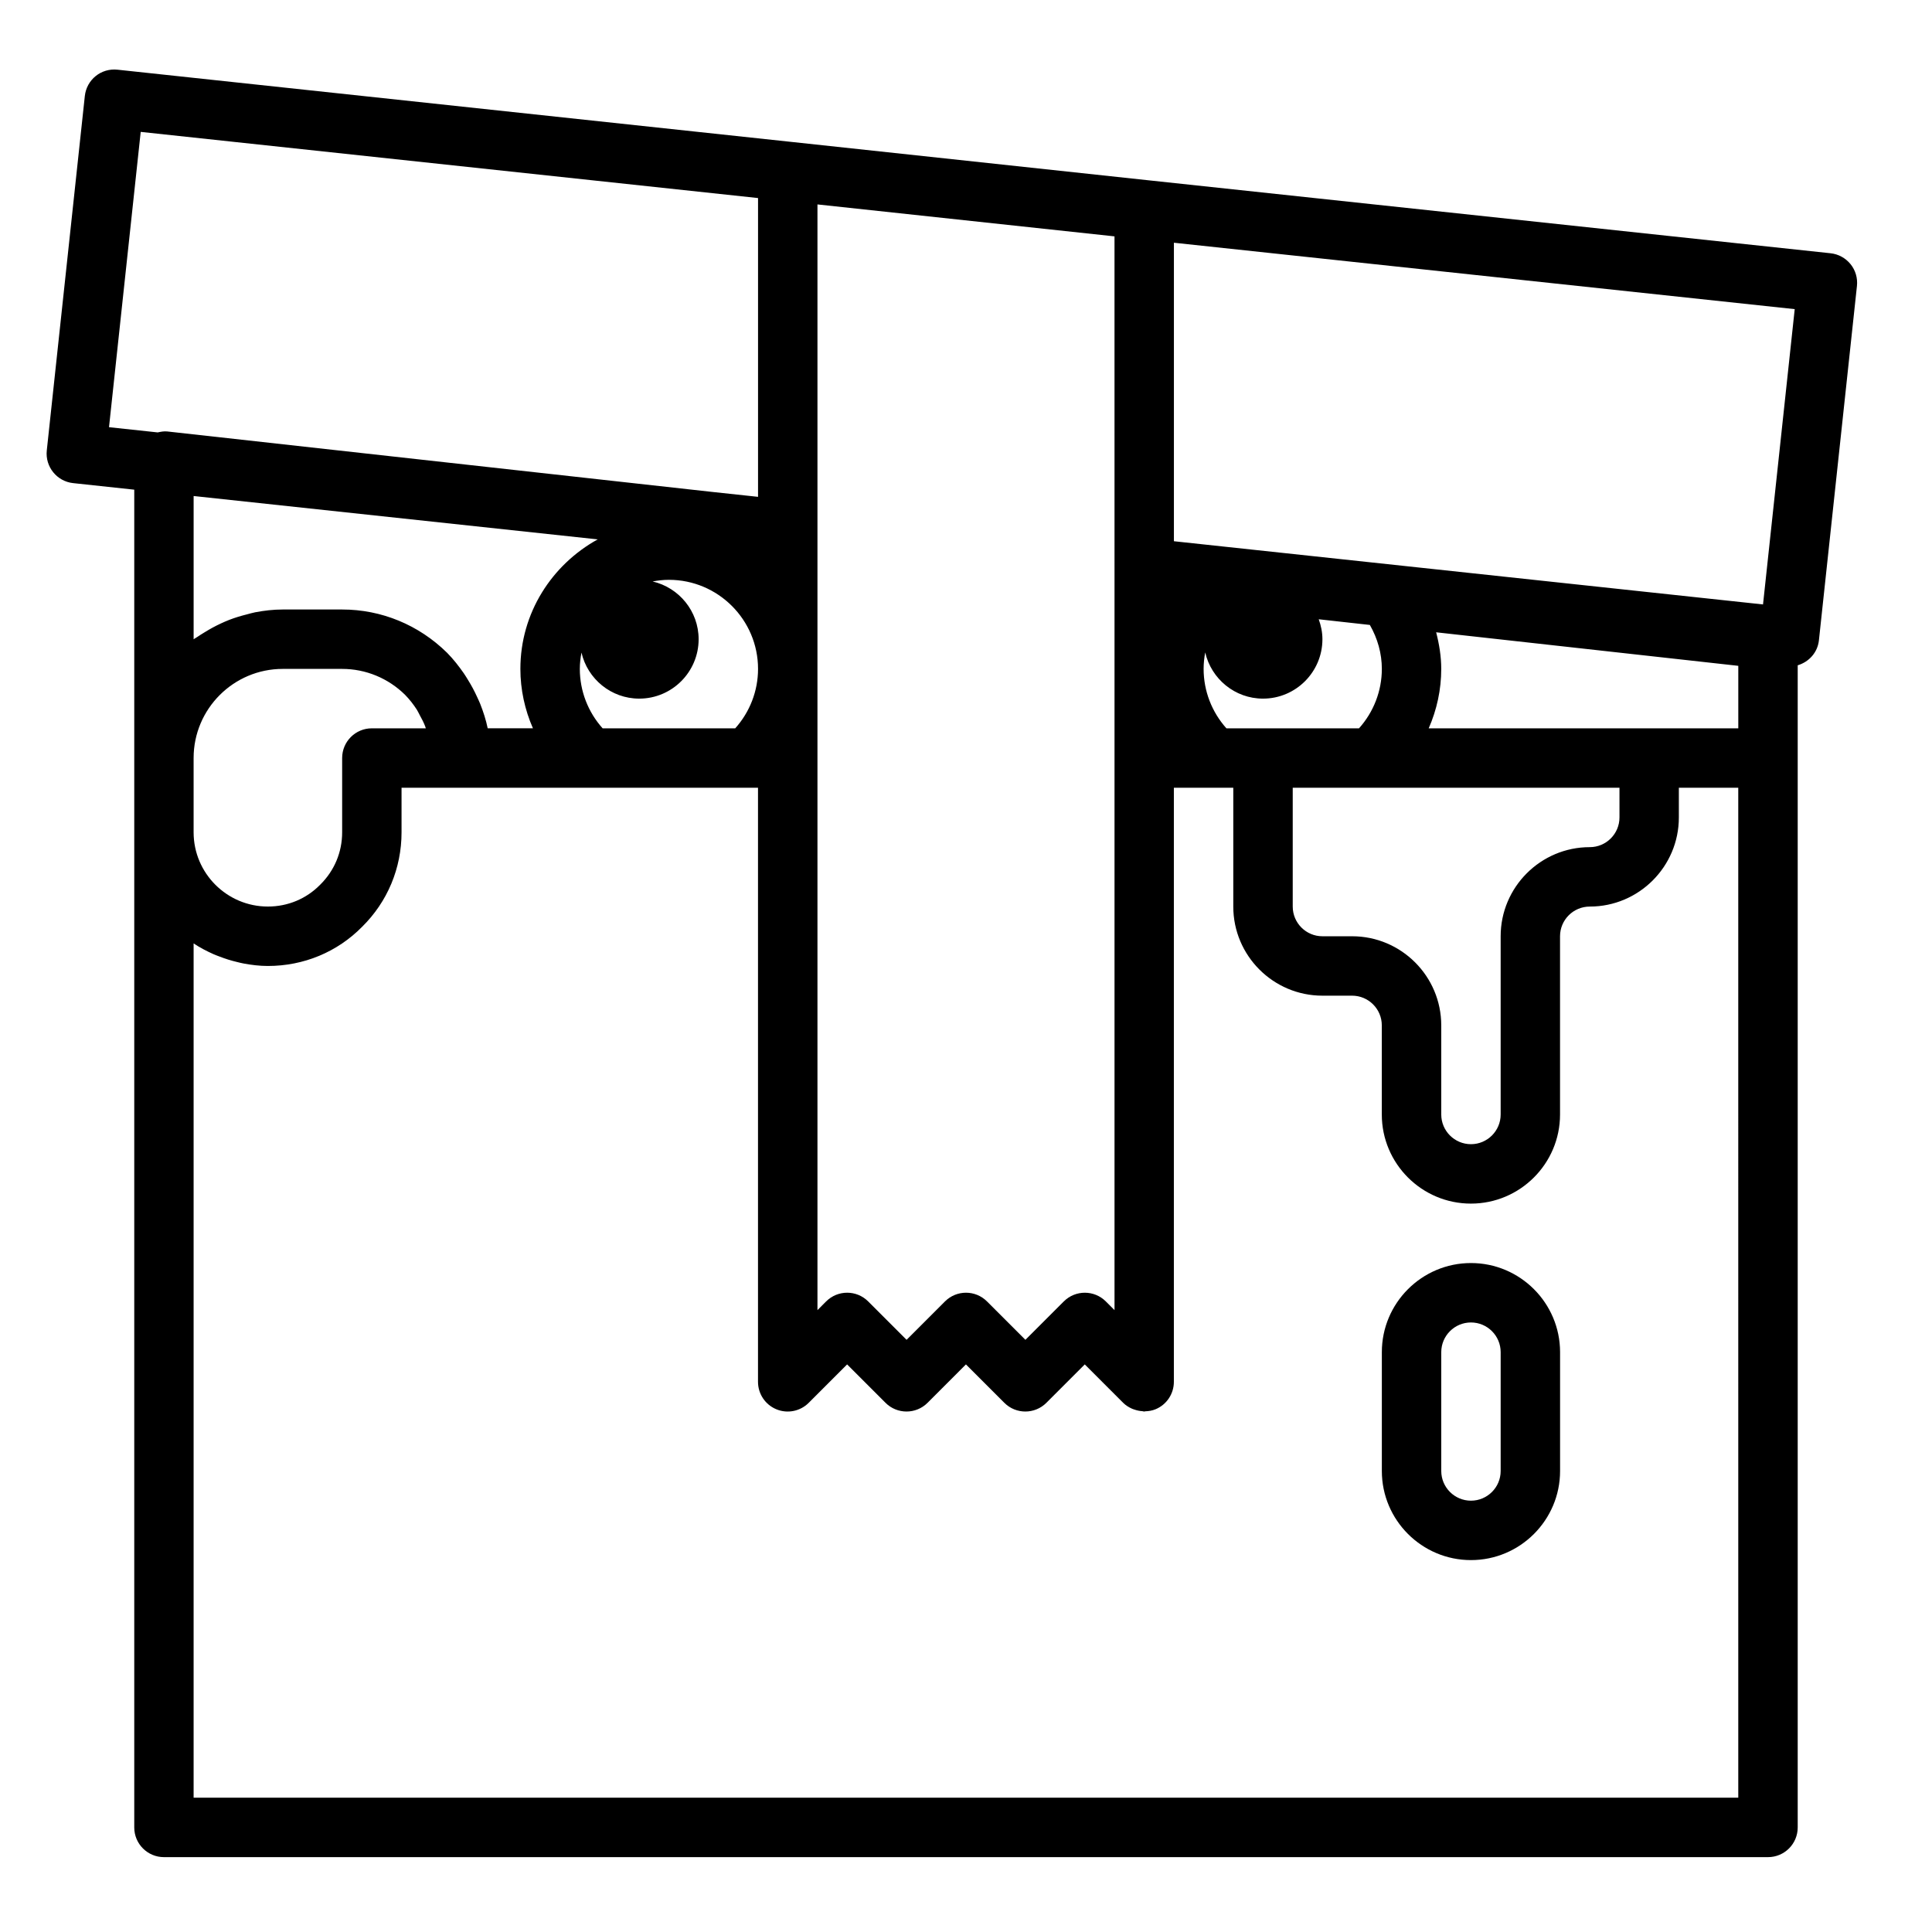
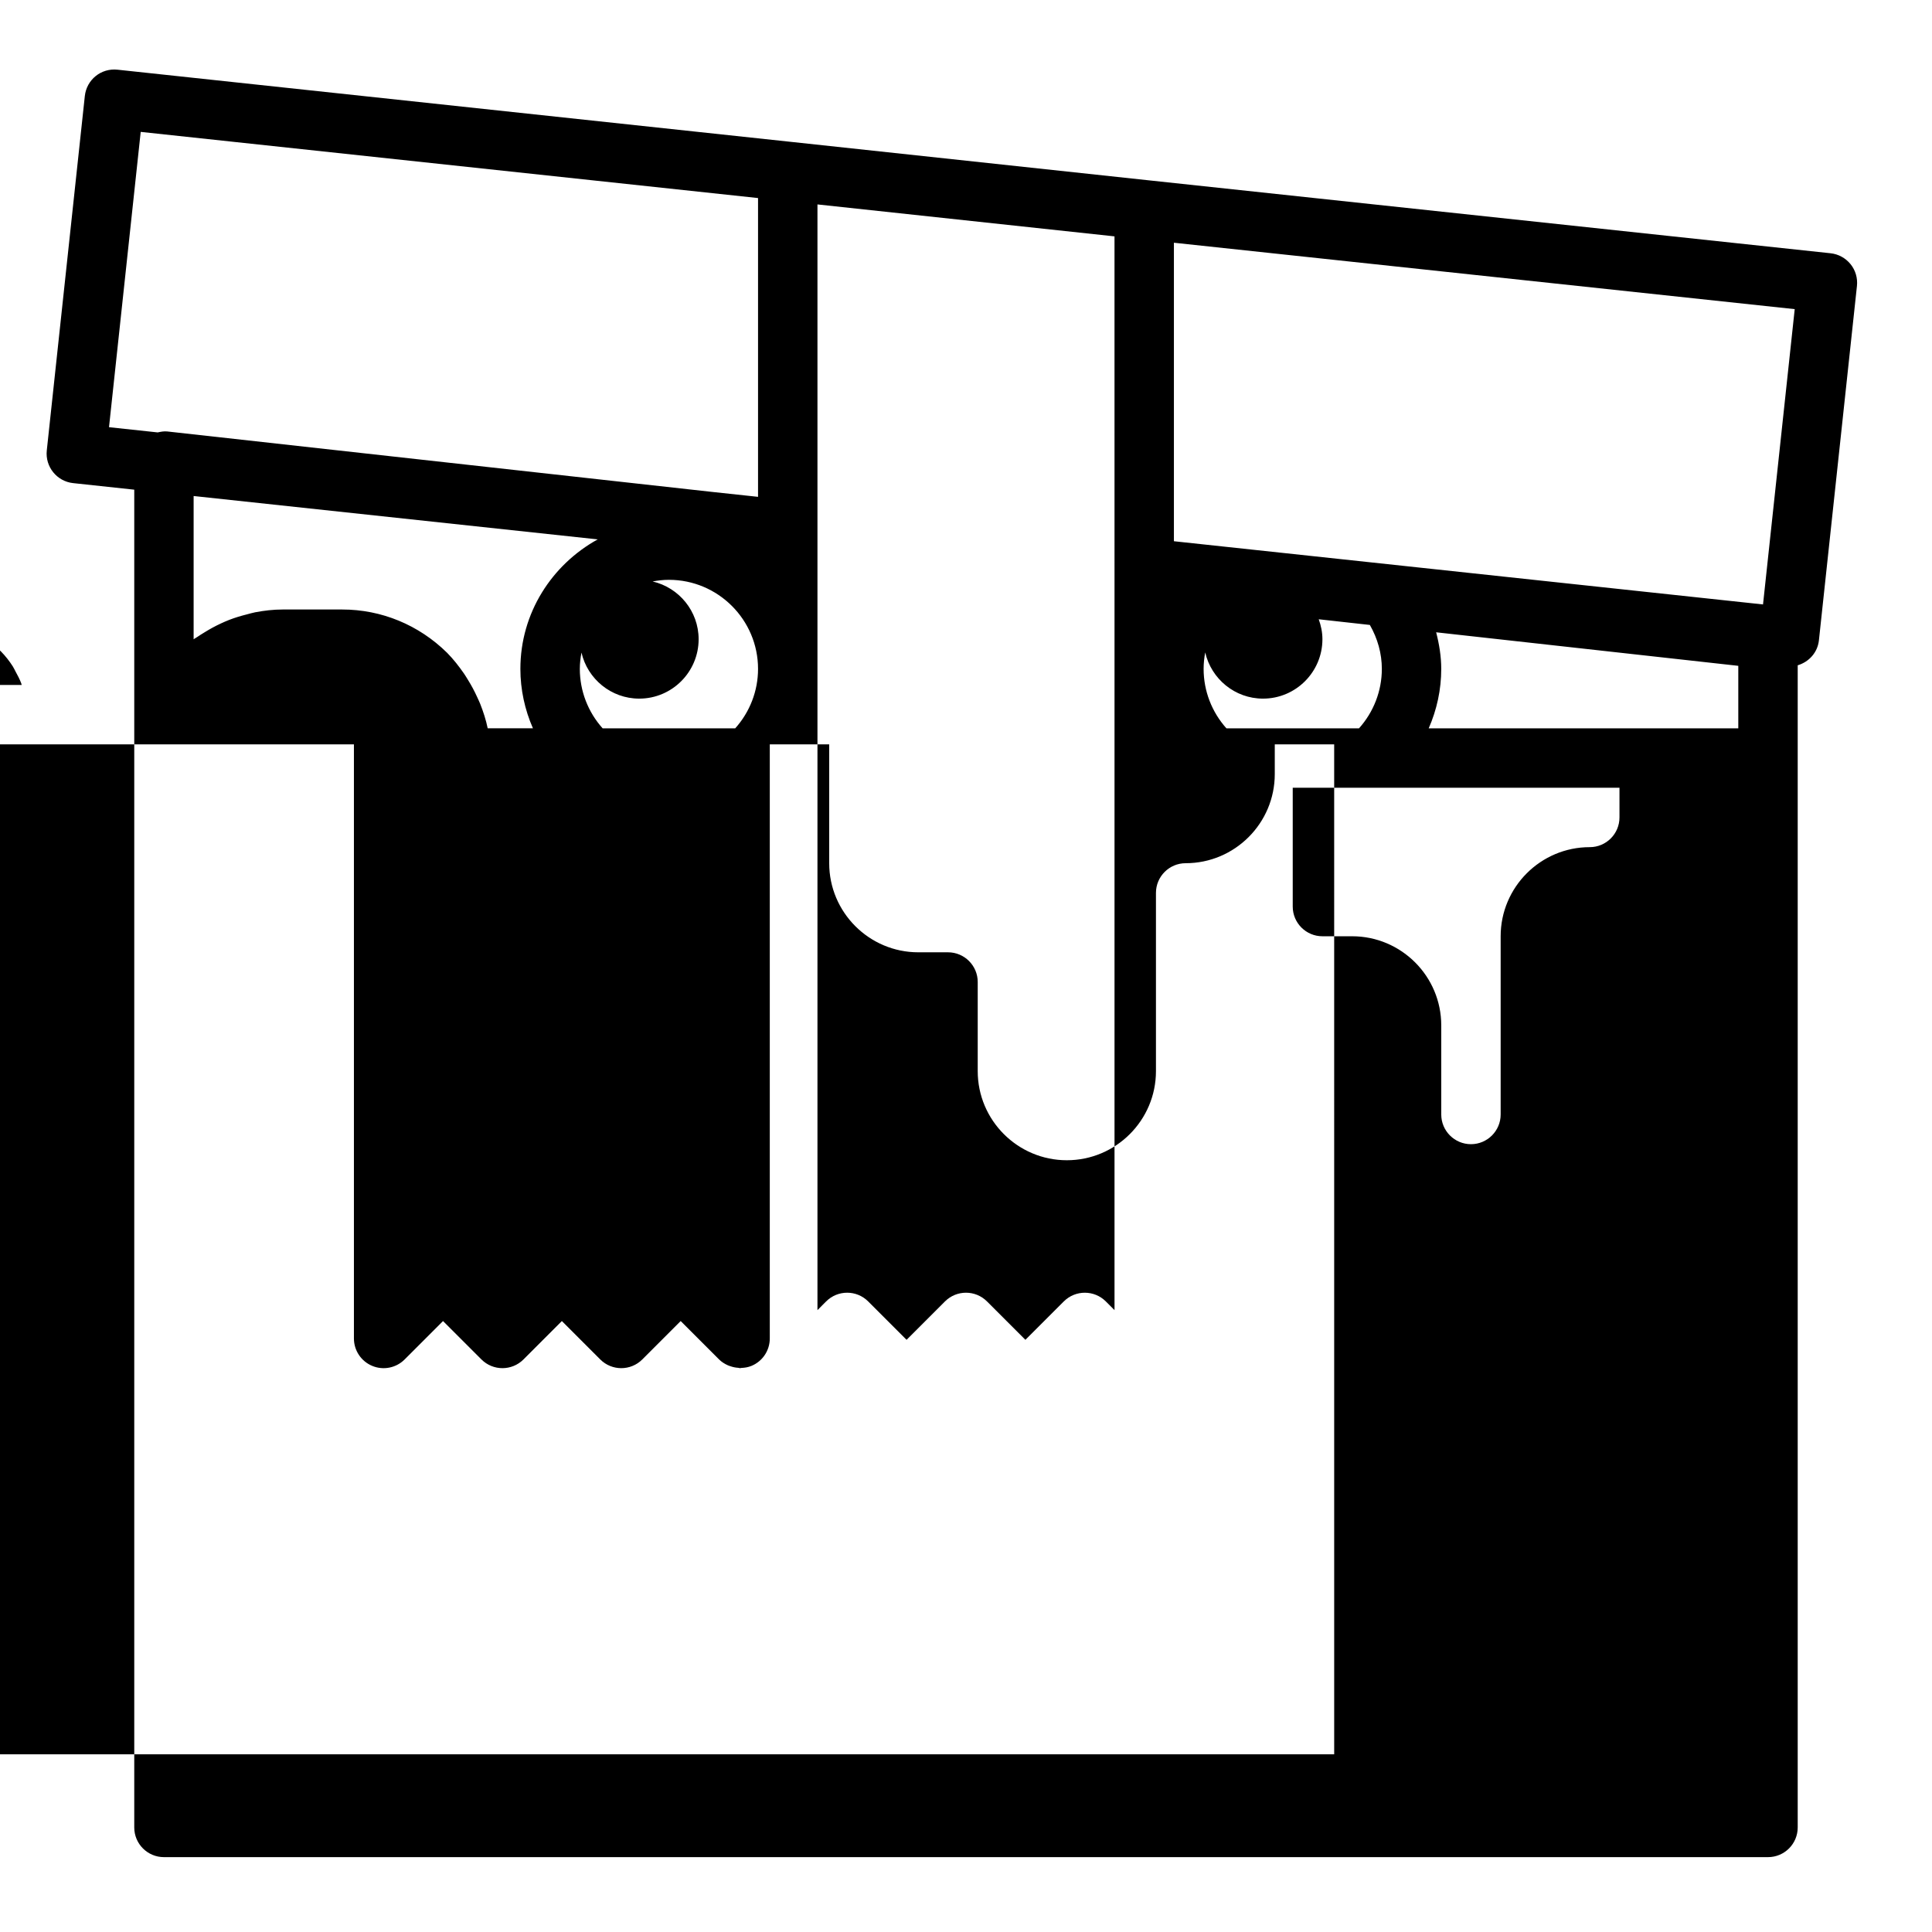
<svg xmlns="http://www.w3.org/2000/svg" fill="#000000" width="800px" height="800px" version="1.1" viewBox="144 144 512 512">
  <g>
-     <path d="m634.41 214c-1.312-1.621-3.215-2.66-5.289-2.883l-181.05-19.367-94.465-10.156h-0.004l-178.46-19.125c-4.371-0.469-8.199 2.668-8.664 6.988l-10.078 93.91c-0.465 4.32 2.664 8.203 6.984 8.664l16.195 1.738v354.52c0 4.352 3.523 7.871 7.871 7.871h425.09c4.348 0 7.871-3.519 7.871-7.871v-307.98c2.953-0.875 5.273-3.367 5.621-6.621l10.078-93.91c0.223-2.078-0.387-4.152-1.699-5.781zm-132.08 178.12h-7.871c-4.34 0-7.871-3.527-7.871-7.871v-31.488h86.59v7.871c0 4.344-3.531 7.871-7.871 7.871-13.023 0-23.617 10.594-23.617 23.617v47.23c0 4.344-3.531 7.871-7.871 7.871-4.34 0-7.871-3.527-7.871-7.871v-23.617c-0.004-13.02-10.594-23.613-23.617-23.613zm-39.359-70.848c0-1.484 0.156-2.945 0.422-4.375 1.598 6.996 7.844 12.246 15.32 12.246 8.684 0 15.742-7.066 15.742-15.742 0-1.863-0.383-3.629-0.98-5.289l13.551 1.504c2.059 3.606 3.176 7.574 3.176 11.656 0 5.828-2.18 11.43-6.051 15.742l-25.438 0.004h-9.695c-3.871-4.312-6.047-9.918-6.047-15.746zm118.08 15.746h-58.43c2.156-4.918 3.324-10.266 3.324-15.746 0-3.312-0.535-6.547-1.348-9.707l80.07 8.887v16.566zm30.168-32.836-156.12-16.75v-79.105l164.52 17.598zm-171.86-9.676v196.69l-2.305-2.305c-3.074-3.074-8.055-3.074-11.133 0l-10.18 10.176-10.18-10.18c-1.535-1.535-3.551-2.305-5.562-2.305-2.016 0-4.027 0.77-5.566 2.305l-10.18 10.18-10.18-10.18c-3.074-3.074-8.055-3.074-11.133 0l-2.305 2.309v-293.02l78.719 8.465zm-141.7 26.766c0-1.48 0.176-2.922 0.438-4.328 1.613 6.973 7.844 12.199 15.305 12.199 8.684 0 15.742-7.066 15.742-15.742 0-7.457-5.227-13.691-12.199-15.309 1.41-0.262 2.848-0.434 4.328-0.434 13.023 0 23.617 10.594 23.617 23.617 0 5.828-2.18 11.43-6.051 15.742h-35.133c-3.871-4.312-6.047-9.918-6.047-15.746zm-116.37-142.32 163.6 17.535v79.18l-12.336-1.324-144.24-16.004c-0.863-0.09-1.695 0.074-2.519 0.254l-12.906-1.383zm121.11 107.99c-12.148 6.707-20.492 19.492-20.492 34.324 0 5.477 1.172 10.824 3.328 15.742h-11.992c-0.449-2.215-1.152-4.356-1.977-6.457-0.238-0.609-0.527-1.191-0.797-1.789-0.711-1.57-1.52-3.09-2.438-4.566-0.359-0.578-0.699-1.16-1.09-1.723-1.332-1.918-2.777-3.773-4.461-5.481-7.508-7.394-17.383-11.469-27.805-11.469h-15.746c-2.5 0-4.926 0.289-7.301 0.738-0.754 0.141-1.465 0.371-2.199 0.555-1.609 0.402-3.18 0.871-4.703 1.465-0.785 0.305-1.543 0.641-2.301 0.996-1.441 0.672-2.816 1.426-4.156 2.258-0.664 0.414-1.336 0.805-1.973 1.254-0.32 0.223-0.676 0.391-0.984 0.621v-37.961zm-107.09 57.941c0-13.023 10.594-23.617 23.617-23.617h15.742c6.262 0 12.211 2.469 16.672 6.863 1.199 1.219 2.231 2.555 3.133 3.953 0.293 0.453 0.496 0.949 0.758 1.422 0.539 0.977 1.059 1.961 1.453 3 0.062 0.164 0.094 0.34 0.156 0.508h-14.297c-4.348 0-7.871 3.519-7.871 7.871v19.68c0 5.266-2.043 10.18-5.852 13.922-3.652 3.715-8.562 5.758-13.828 5.758-10.852 0-19.684-8.824-19.684-19.68zm409.35 275.52h-409.35v-226.39c1.672 1.121 3.473 2.051 5.328 2.879 0.543 0.242 1.102 0.434 1.66 0.648 1.441 0.559 2.922 1.02 4.449 1.383 0.605 0.145 1.203 0.305 1.82 0.418 2.09 0.387 4.223 0.652 6.426 0.652 9.52 0 18.418-3.715 24.961-10.371 6.746-6.644 10.461-15.539 10.461-25.055v-11.809h94.465v157.44c0 3.184 1.918 6.059 4.859 7.273 2.938 1.223 6.324 0.547 8.578-1.707l10.18-10.18 10.18 10.18c3.074 3.074 8.055 3.074 11.133 0l10.176-10.18 10.18 10.18c3.074 3.074 8.055 3.074 11.133 0l10.176-10.18 10.18 10.18c0.68 0.68 1.484 1.168 2.328 1.551 0.242 0.109 0.488 0.18 0.742 0.266 0.652 0.223 1.316 0.352 2.008 0.395 0.16 0.008 0.316 0.094 0.484 0.094 0.098 0 0.191-0.055 0.289-0.059 0.918-0.035 1.84-0.176 2.727-0.543 2.938-1.211 4.856-4.086 4.856-7.269v-157.44h15.746v31.488c0 13.023 10.594 23.617 23.617 23.617h7.871c4.34 0 7.871 3.527 7.871 7.871v23.617c0 13.023 10.594 23.617 23.617 23.617 13.023 0 23.617-10.594 23.617-23.617v-47.23c0-4.344 3.531-7.871 7.871-7.871 13.023 0 23.617-10.594 23.617-23.617v-7.871h15.742z" />
-     <path d="m533.82 478.72c-13.023 0-23.617 10.594-23.617 23.617v31.488c0 13.023 10.594 23.617 23.617 23.617 13.023 0 23.617-10.594 23.617-23.617v-31.488c-0.004-13.023-10.598-23.617-23.617-23.617zm7.871 55.105c0 4.344-3.531 7.871-7.871 7.871-4.34 0-7.871-3.527-7.871-7.871v-31.488c0-4.344 3.531-7.871 7.871-7.871 4.34 0 7.871 3.527 7.871 7.871z" />
+     <path d="m634.41 214c-1.312-1.621-3.215-2.66-5.289-2.883l-181.05-19.367-94.465-10.156h-0.004l-178.46-19.125c-4.371-0.469-8.199 2.668-8.664 6.988l-10.078 93.91c-0.465 4.32 2.664 8.203 6.984 8.664l16.195 1.738v354.52c0 4.352 3.523 7.871 7.871 7.871h425.09c4.348 0 7.871-3.519 7.871-7.871v-307.98c2.953-0.875 5.273-3.367 5.621-6.621l10.078-93.91c0.223-2.078-0.387-4.152-1.699-5.781zm-132.08 178.12h-7.871c-4.34 0-7.871-3.527-7.871-7.871v-31.488h86.59v7.871c0 4.344-3.531 7.871-7.871 7.871-13.023 0-23.617 10.594-23.617 23.617v47.23c0 4.344-3.531 7.871-7.871 7.871-4.34 0-7.871-3.527-7.871-7.871v-23.617c-0.004-13.02-10.594-23.613-23.617-23.613zm-39.359-70.848c0-1.484 0.156-2.945 0.422-4.375 1.598 6.996 7.844 12.246 15.32 12.246 8.684 0 15.742-7.066 15.742-15.742 0-1.863-0.383-3.629-0.98-5.289l13.551 1.504c2.059 3.606 3.176 7.574 3.176 11.656 0 5.828-2.18 11.43-6.051 15.742l-25.438 0.004h-9.695c-3.871-4.312-6.047-9.918-6.047-15.746zm118.08 15.746h-58.43c2.156-4.918 3.324-10.266 3.324-15.746 0-3.312-0.535-6.547-1.348-9.707l80.07 8.887v16.566zm30.168-32.836-156.12-16.75v-79.105l164.52 17.598zm-171.86-9.676v196.69l-2.305-2.305c-3.074-3.074-8.055-3.074-11.133 0l-10.18 10.176-10.18-10.18c-1.535-1.535-3.551-2.305-5.562-2.305-2.016 0-4.027 0.77-5.566 2.305l-10.18 10.18-10.18-10.18c-3.074-3.074-8.055-3.074-11.133 0l-2.305 2.309v-293.02l78.719 8.465zm-141.7 26.766c0-1.48 0.176-2.922 0.438-4.328 1.613 6.973 7.844 12.199 15.305 12.199 8.684 0 15.742-7.066 15.742-15.742 0-7.457-5.227-13.691-12.199-15.309 1.41-0.262 2.848-0.434 4.328-0.434 13.023 0 23.617 10.594 23.617 23.617 0 5.828-2.18 11.43-6.051 15.742h-35.133c-3.871-4.312-6.047-9.918-6.047-15.746zm-116.37-142.32 163.6 17.535v79.18l-12.336-1.324-144.24-16.004c-0.863-0.09-1.695 0.074-2.519 0.254l-12.906-1.383zm121.11 107.99c-12.148 6.707-20.492 19.492-20.492 34.324 0 5.477 1.172 10.824 3.328 15.742h-11.992c-0.449-2.215-1.152-4.356-1.977-6.457-0.238-0.609-0.527-1.191-0.797-1.789-0.711-1.57-1.52-3.09-2.438-4.566-0.359-0.578-0.699-1.16-1.09-1.723-1.332-1.918-2.777-3.773-4.461-5.481-7.508-7.394-17.383-11.469-27.805-11.469h-15.746c-2.5 0-4.926 0.289-7.301 0.738-0.754 0.141-1.465 0.371-2.199 0.555-1.609 0.402-3.18 0.871-4.703 1.465-0.785 0.305-1.543 0.641-2.301 0.996-1.441 0.672-2.816 1.426-4.156 2.258-0.664 0.414-1.336 0.805-1.973 1.254-0.32 0.223-0.676 0.391-0.984 0.621v-37.961m-107.09 57.941c0-13.023 10.594-23.617 23.617-23.617h15.742c6.262 0 12.211 2.469 16.672 6.863 1.199 1.219 2.231 2.555 3.133 3.953 0.293 0.453 0.496 0.949 0.758 1.422 0.539 0.977 1.059 1.961 1.453 3 0.062 0.164 0.094 0.34 0.156 0.508h-14.297c-4.348 0-7.871 3.519-7.871 7.871v19.68c0 5.266-2.043 10.18-5.852 13.922-3.652 3.715-8.562 5.758-13.828 5.758-10.852 0-19.684-8.824-19.684-19.68zm409.35 275.52h-409.35v-226.39c1.672 1.121 3.473 2.051 5.328 2.879 0.543 0.242 1.102 0.434 1.66 0.648 1.441 0.559 2.922 1.02 4.449 1.383 0.605 0.145 1.203 0.305 1.82 0.418 2.09 0.387 4.223 0.652 6.426 0.652 9.52 0 18.418-3.715 24.961-10.371 6.746-6.644 10.461-15.539 10.461-25.055v-11.809h94.465v157.44c0 3.184 1.918 6.059 4.859 7.273 2.938 1.223 6.324 0.547 8.578-1.707l10.18-10.18 10.18 10.18c3.074 3.074 8.055 3.074 11.133 0l10.176-10.18 10.18 10.18c3.074 3.074 8.055 3.074 11.133 0l10.176-10.18 10.18 10.18c0.68 0.68 1.484 1.168 2.328 1.551 0.242 0.109 0.488 0.18 0.742 0.266 0.652 0.223 1.316 0.352 2.008 0.395 0.16 0.008 0.316 0.094 0.484 0.094 0.098 0 0.191-0.055 0.289-0.059 0.918-0.035 1.84-0.176 2.727-0.543 2.938-1.211 4.856-4.086 4.856-7.269v-157.44h15.746v31.488c0 13.023 10.594 23.617 23.617 23.617h7.871c4.34 0 7.871 3.527 7.871 7.871v23.617c0 13.023 10.594 23.617 23.617 23.617 13.023 0 23.617-10.594 23.617-23.617v-47.23c0-4.344 3.531-7.871 7.871-7.871 13.023 0 23.617-10.594 23.617-23.617v-7.871h15.742z" />
  </g>
</svg>